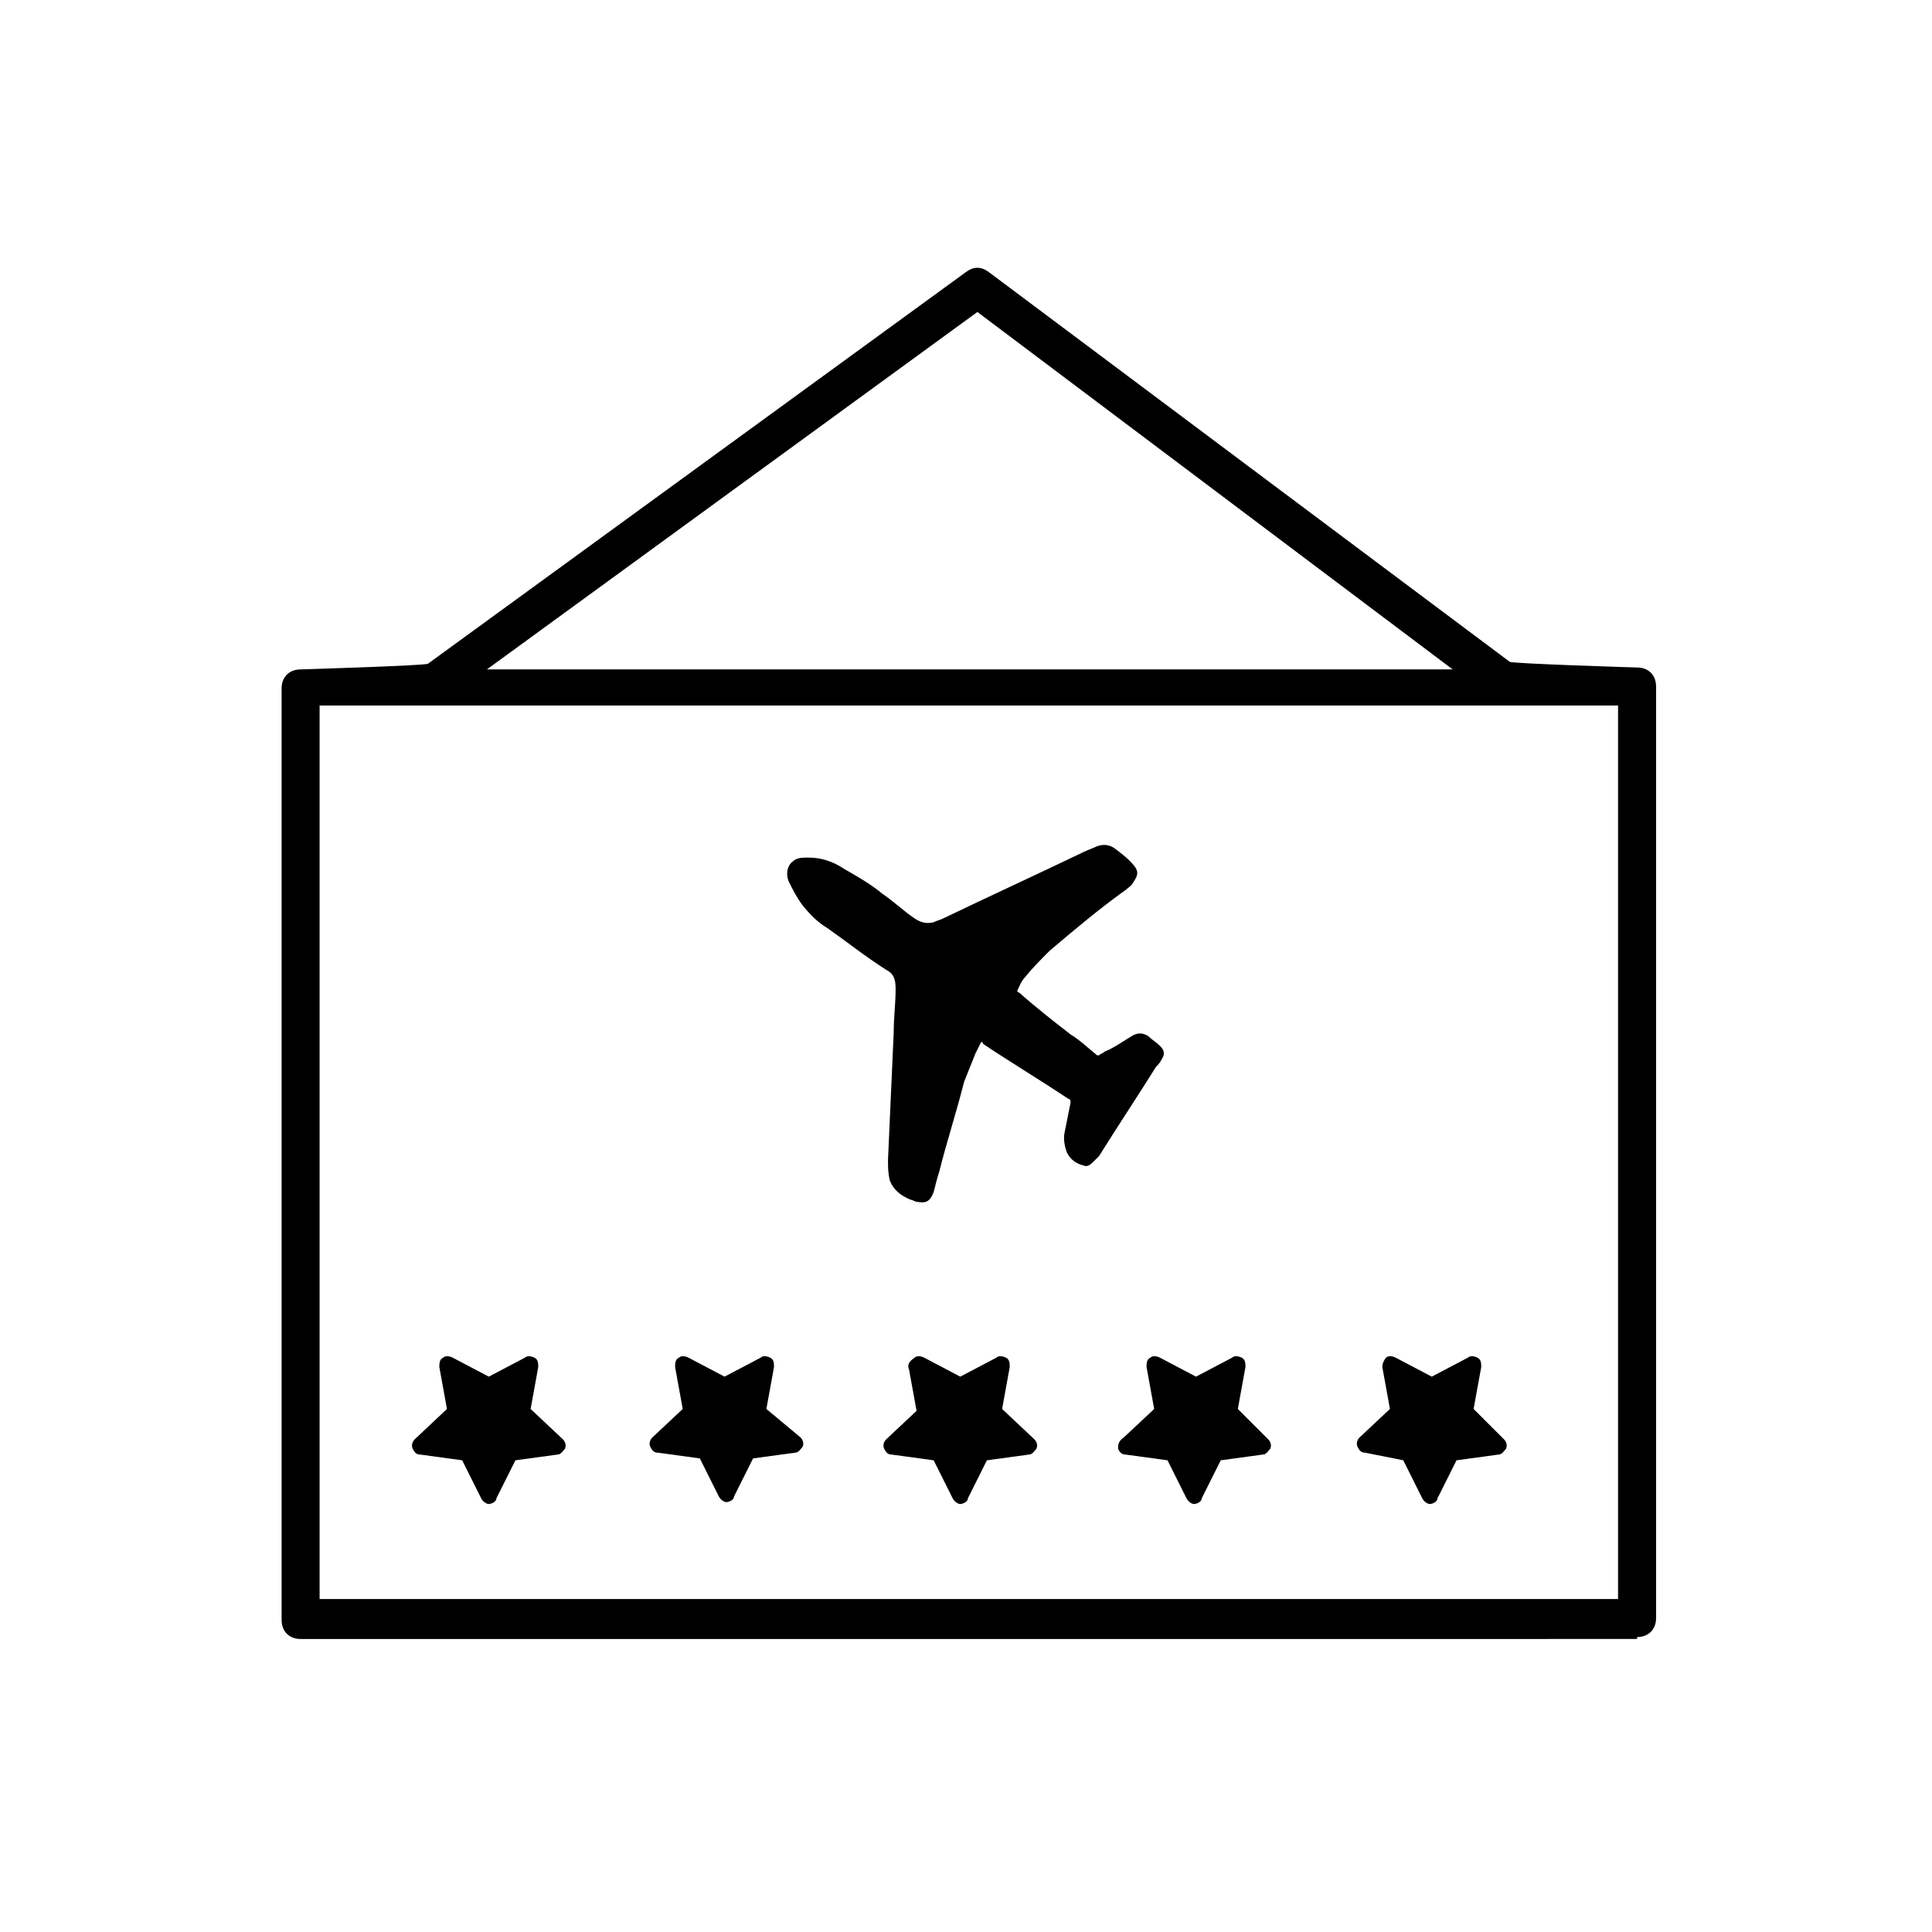
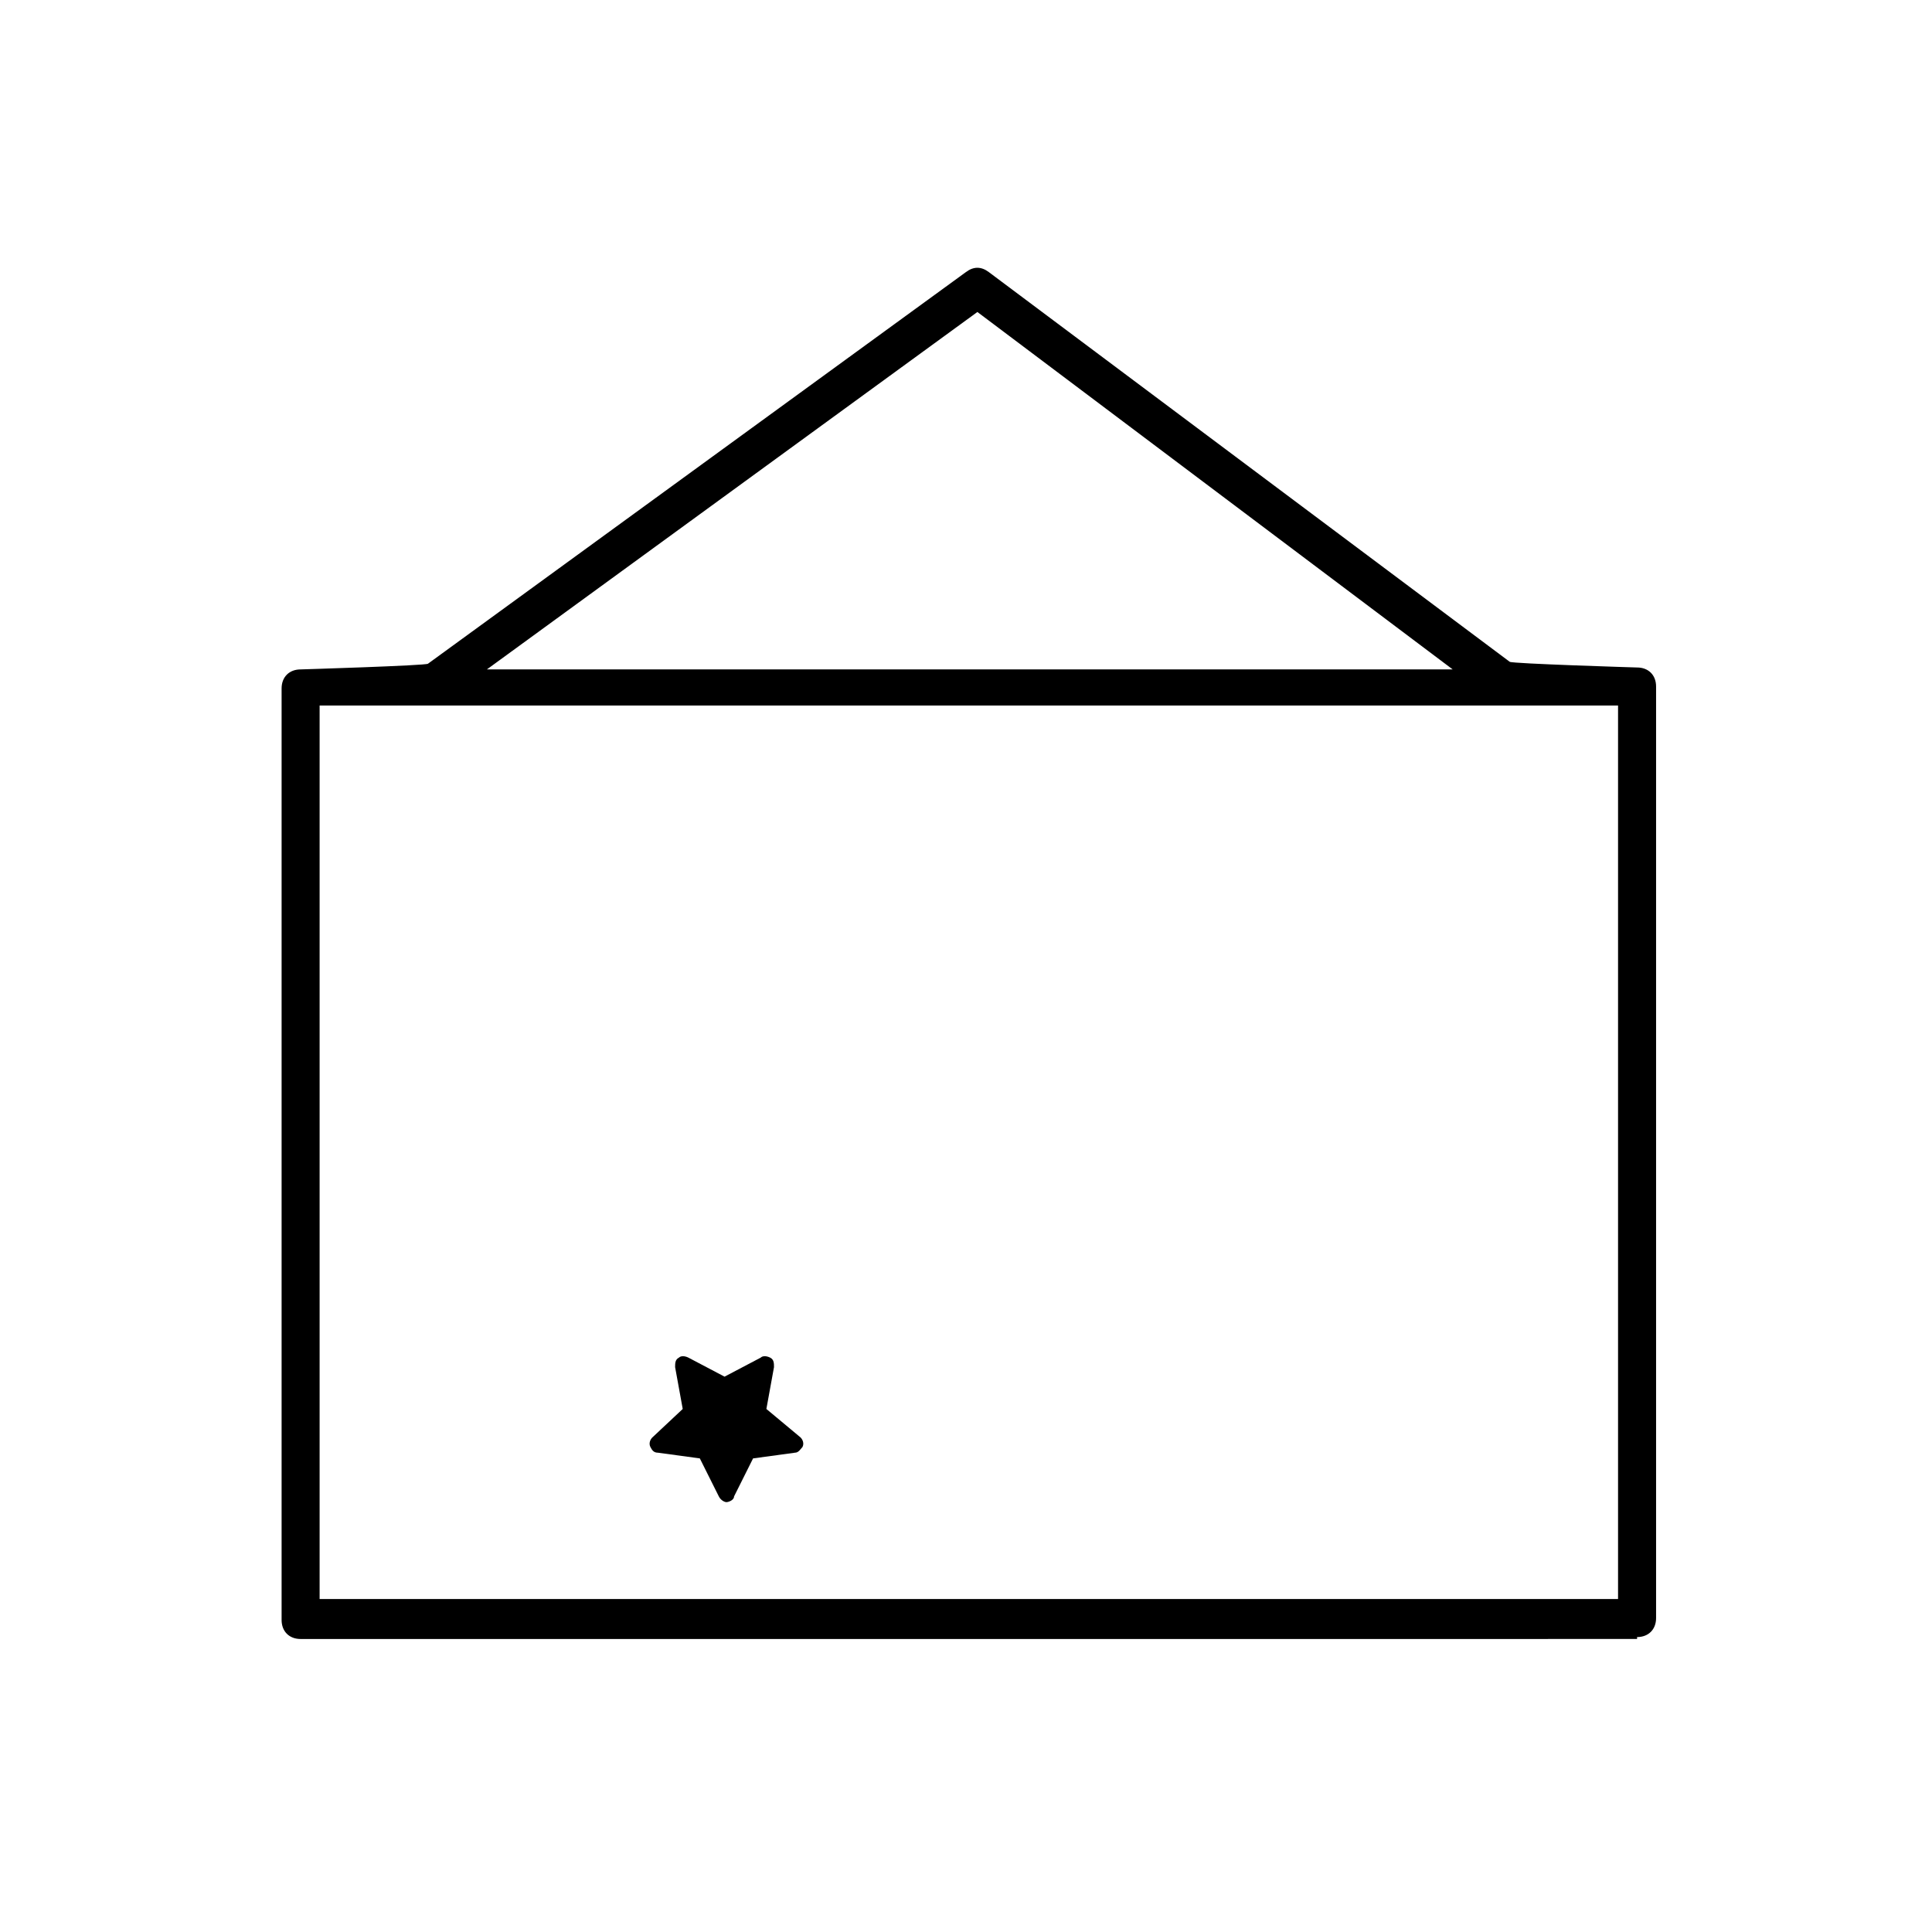
<svg xmlns="http://www.w3.org/2000/svg" fill="#000000" width="800px" height="800px" version="1.1" viewBox="144 144 512 512">
  <g>
    <path d="m577.84 577.84c3.023 0 5.039-2.016 5.039-5.039v-246.87c0-3.023-2.016-5.039-5.039-5.039 0 0-33.25-1.008-33.754-1.512l-138.05-103.28c-2.016-1.512-4.031-1.512-6.047 0l-142.57 103.79c-0.504 0.504-33.754 1.512-33.754 1.512-3.023 0-5.039 2.016-5.039 5.039v246.87c0 3.023 2.016 5.039 5.039 5.039l354.18-0.004zm-174.82-351.16 125.95 94.715h-255.93zm-174.32 104.29h344.1v236.79h-344.1z" />
-     <path d="m534.52 517.39 2.016-11.082c0-1.008 0-2.016-1.008-2.519-1.008-0.504-2.016-0.504-2.519 0l-9.574 5.039-9.574-5.039c-1.008-0.504-2.016-0.504-2.519 0-0.504 0.504-1.008 1.512-1.008 2.519l2.016 11.082-8.062 7.559c-0.504 0.504-1.008 1.512-0.504 2.519 0.504 1.008 1.008 1.512 2.016 1.512l10.082 2.012 5.039 10.078c0.504 1.008 1.512 1.512 2.016 1.512 0.504 0 2.016-0.504 2.016-1.512l5.039-10.078 11.082-1.512c1.008 0 1.512-1.008 2.016-1.512 0.504-1.008 0-2.016-0.504-2.519z" />
-     <path d="m472.04 517.39 2.016-11.082c0-1.008 0-2.016-1.008-2.519-1.008-0.504-2.016-0.504-2.519 0l-9.574 5.039-9.574-5.039c-1.008-0.504-2.016-0.504-2.519 0-1.008 0.504-1.008 1.512-1.008 2.519l2.016 11.082-8.062 7.559c-1.504 1.004-1.504 2.012-1.504 3.019 0.504 1.008 1.008 1.512 2.016 1.512l11.082 1.512 5.039 10.078c0.504 1.008 1.512 1.512 2.016 1.512 0.504 0 2.016-0.504 2.016-1.512l5.039-10.078 11.082-1.512c1.008 0 1.512-1.008 2.016-1.512 0.504-1.008 0-2.016-0.504-2.519z" />
-     <path d="m409.57 517.39 2.016-11.082c0-1.008 0-2.016-1.008-2.519s-2.016-0.504-2.519 0l-9.574 5.039-9.574-5.039c-1.008-0.504-2.016-0.504-2.519 0-1.508 1.004-2.012 2.012-1.508 3.019l2.016 11.082-8.062 7.559c-0.504 0.504-1.008 1.512-0.504 2.519 0.504 1.008 1.008 1.512 2.016 1.512l11.082 1.512 5.039 10.078c0.504 1.008 1.512 1.512 2.016 1.512s2.016-0.504 2.016-1.512l5.039-10.078 11.082-1.512c1.008 0 1.512-1.008 2.016-1.512 0.504-1.008 0-2.016-0.504-2.519z" />
    <path d="m347.1 517.39 2.016-11.082c0-1.008 0-2.016-1.008-2.519-1.008-0.504-2.016-0.504-2.519 0l-9.574 5.039-9.574-5.039c-1.008-0.504-2.016-0.504-2.519 0-1.008 0.504-1.008 1.512-1.008 2.519l2.016 11.082-8.062 7.559c-0.504 0.504-1.008 1.512-0.504 2.519 0.504 1.008 1.008 1.512 2.016 1.512l11.082 1.512 5.039 10.078c0.504 1.008 1.512 1.512 2.016 1.512 0.504 0 2.016-0.504 2.016-1.512l5.039-10.078 11.082-1.512c1.008 0 1.512-1.008 2.016-1.512 0.504-1.008 0-2.016-0.504-2.519z" />
-     <path d="m284.62 517.39 2.016-11.082c0-1.008 0-2.016-1.008-2.519-1.008-0.504-2.016-0.504-2.519 0l-9.574 5.039-9.574-5.039c-1.008-0.504-2.016-0.504-2.519 0-1.008 0.504-1.008 1.512-1.008 2.519l2.016 11.082-8.559 8.059c-0.504 0.504-1.008 1.512-0.504 2.519 0.504 1.008 1.008 1.512 2.016 1.512l11.082 1.512 5.039 10.078c0.504 1.008 1.512 1.512 2.016 1.512 0.504 0 2.016-0.504 2.016-1.512l5.039-10.078 11.082-1.512c1.008 0 1.512-1.008 2.016-1.512 0.504-1.008 0-2.016-0.504-2.519z" />
-     <path d="m451.89 424.68c1.008-1.512 0.504-2.519-0.504-3.527-1.008-1.008-2.016-1.512-3.023-2.519-1.512-1.008-3.023-1.008-4.535 0-2.519 1.512-4.535 3.023-7.055 4.031-0.504 0.504-1.008 0.504-1.512 1.008h-0.504c-2.519-2.016-4.535-4.031-7.055-5.543-4.535-3.527-9.07-7.055-13.602-11.082 0 0-0.504 0-0.504-0.504 0.504-1.008 1.008-2.519 2.016-3.527 2.016-2.519 4.535-5.039 6.551-7.055 6.551-5.543 13.098-11.082 20.152-16.121 0.504-0.504 1.512-1.008 2.016-2.016 1.008-1.512 1.512-2.519 0.504-4.031-1.512-2.016-3.527-3.527-5.543-5.039-1.512-1.008-3.023-1.008-4.535-0.504-1.008 0.504-2.519 1.008-3.527 1.512-12.594 6.047-24.688 11.586-37.281 17.633-1.008 0.504-1.512 0.504-2.519 1.008-2.016 0.504-3.527 0-5.039-1.008-3.023-2.016-5.543-4.535-8.566-6.551-3.023-2.519-6.551-4.535-10.078-6.551-3.023-2.016-6.047-3.023-9.574-3.023-1.512 0-3.023 0-4.031 1.008-1.512 1.008-2.016 3.527-1.008 5.543 1.008 2.016 2.016 4.031 3.527 6.047 2.016 2.519 4.031 4.535 6.551 6.047 5.039 3.527 10.078 7.559 15.617 11.082 2.016 1.008 2.519 2.519 2.519 5.039 0 4.031-0.504 7.559-0.504 11.586-0.504 11.082-1.008 22.672-1.512 33.754 0 2.016 0 3.527 0.504 5.543 1.008 2.519 3.023 4.031 5.543 5.039 0.504 0 1.008 0.504 1.512 0.504 2.519 0.504 3.527 0 4.535-2.519 0.504-2.016 1.008-4.031 1.512-5.543 2.016-8.062 4.535-15.617 6.551-23.68 1.008-2.519 2.016-5.039 3.023-7.559 0.504-1.008 1.008-2.016 1.512-3.023 0 0 0.504 0 0.504 0.504 7.559 5.039 15.113 9.574 22.672 14.609 0.504 0 0.504 0.504 0.504 1.008-0.504 2.519-1.008 5.039-1.512 7.559-0.504 2.016 0 4.031 0.504 5.543 1.008 2.016 2.519 3.023 4.535 3.527 1.008 0.504 2.016-0.504 2.519-1.008 0.504-0.504 1.008-1.008 1.512-1.512 5.039-8.062 10.078-15.617 15.113-23.68 0.508-0.496 1.012-1 1.516-2.008z" />
  </g>
</svg>